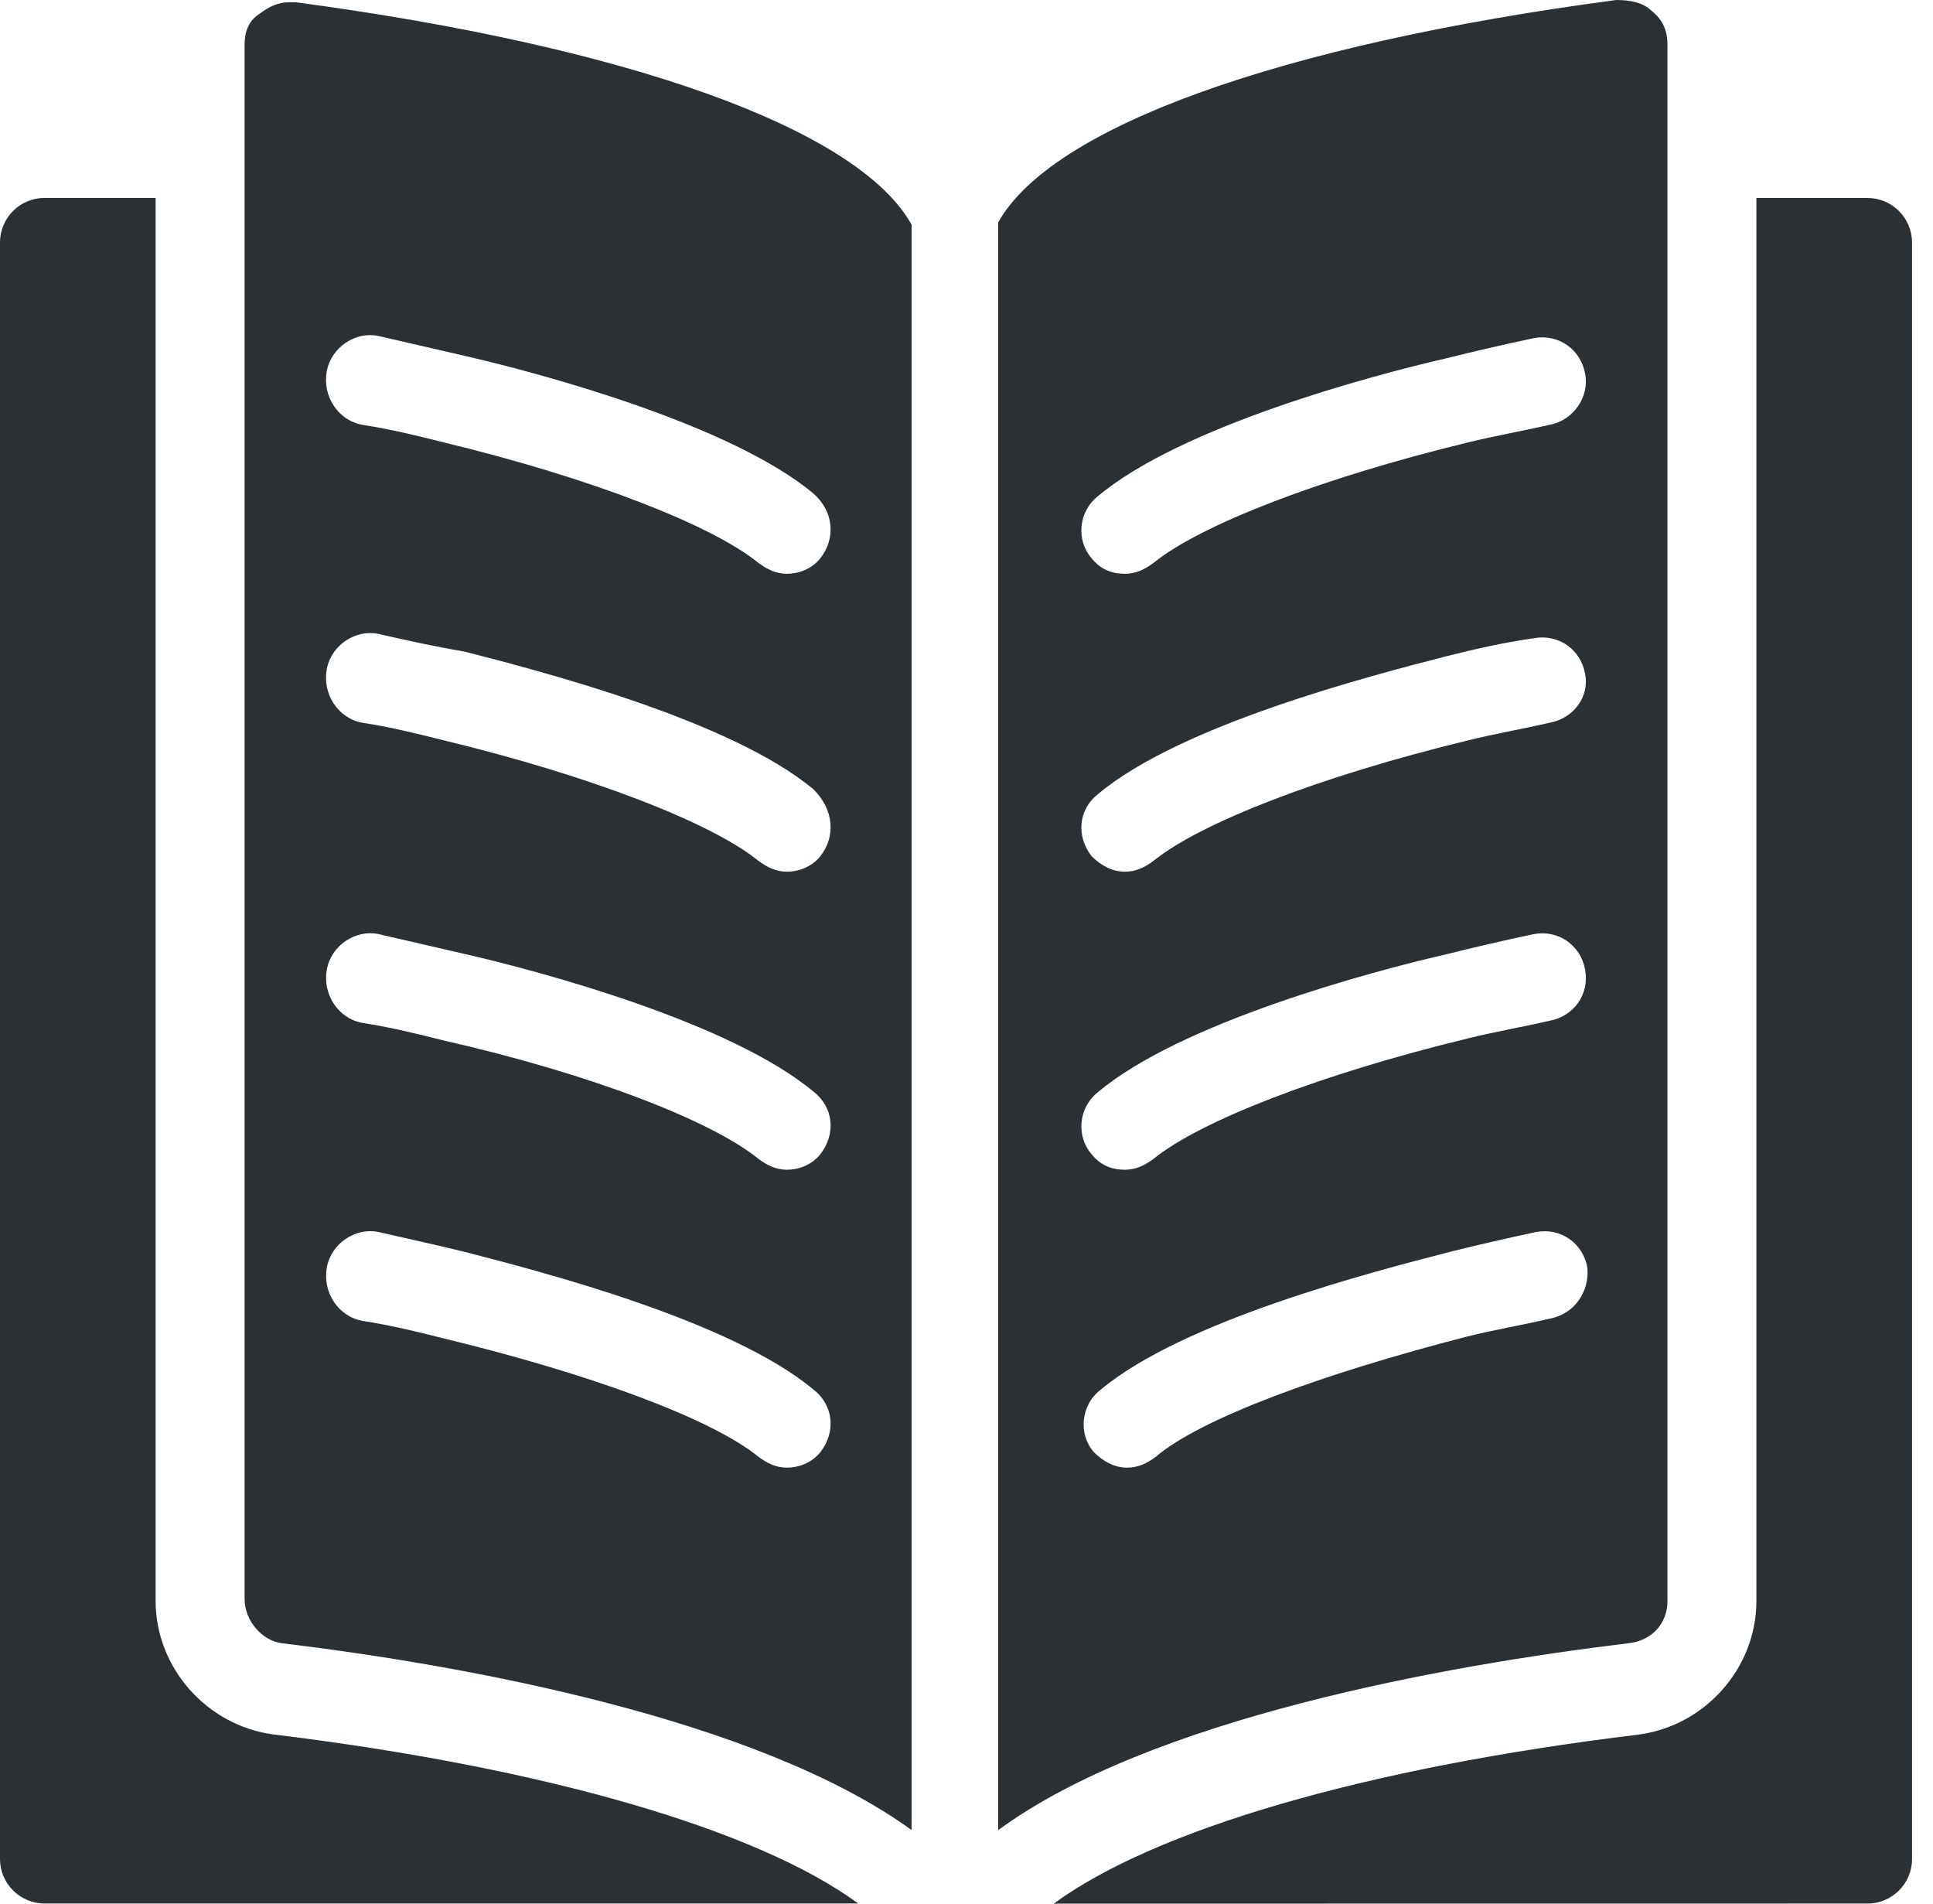
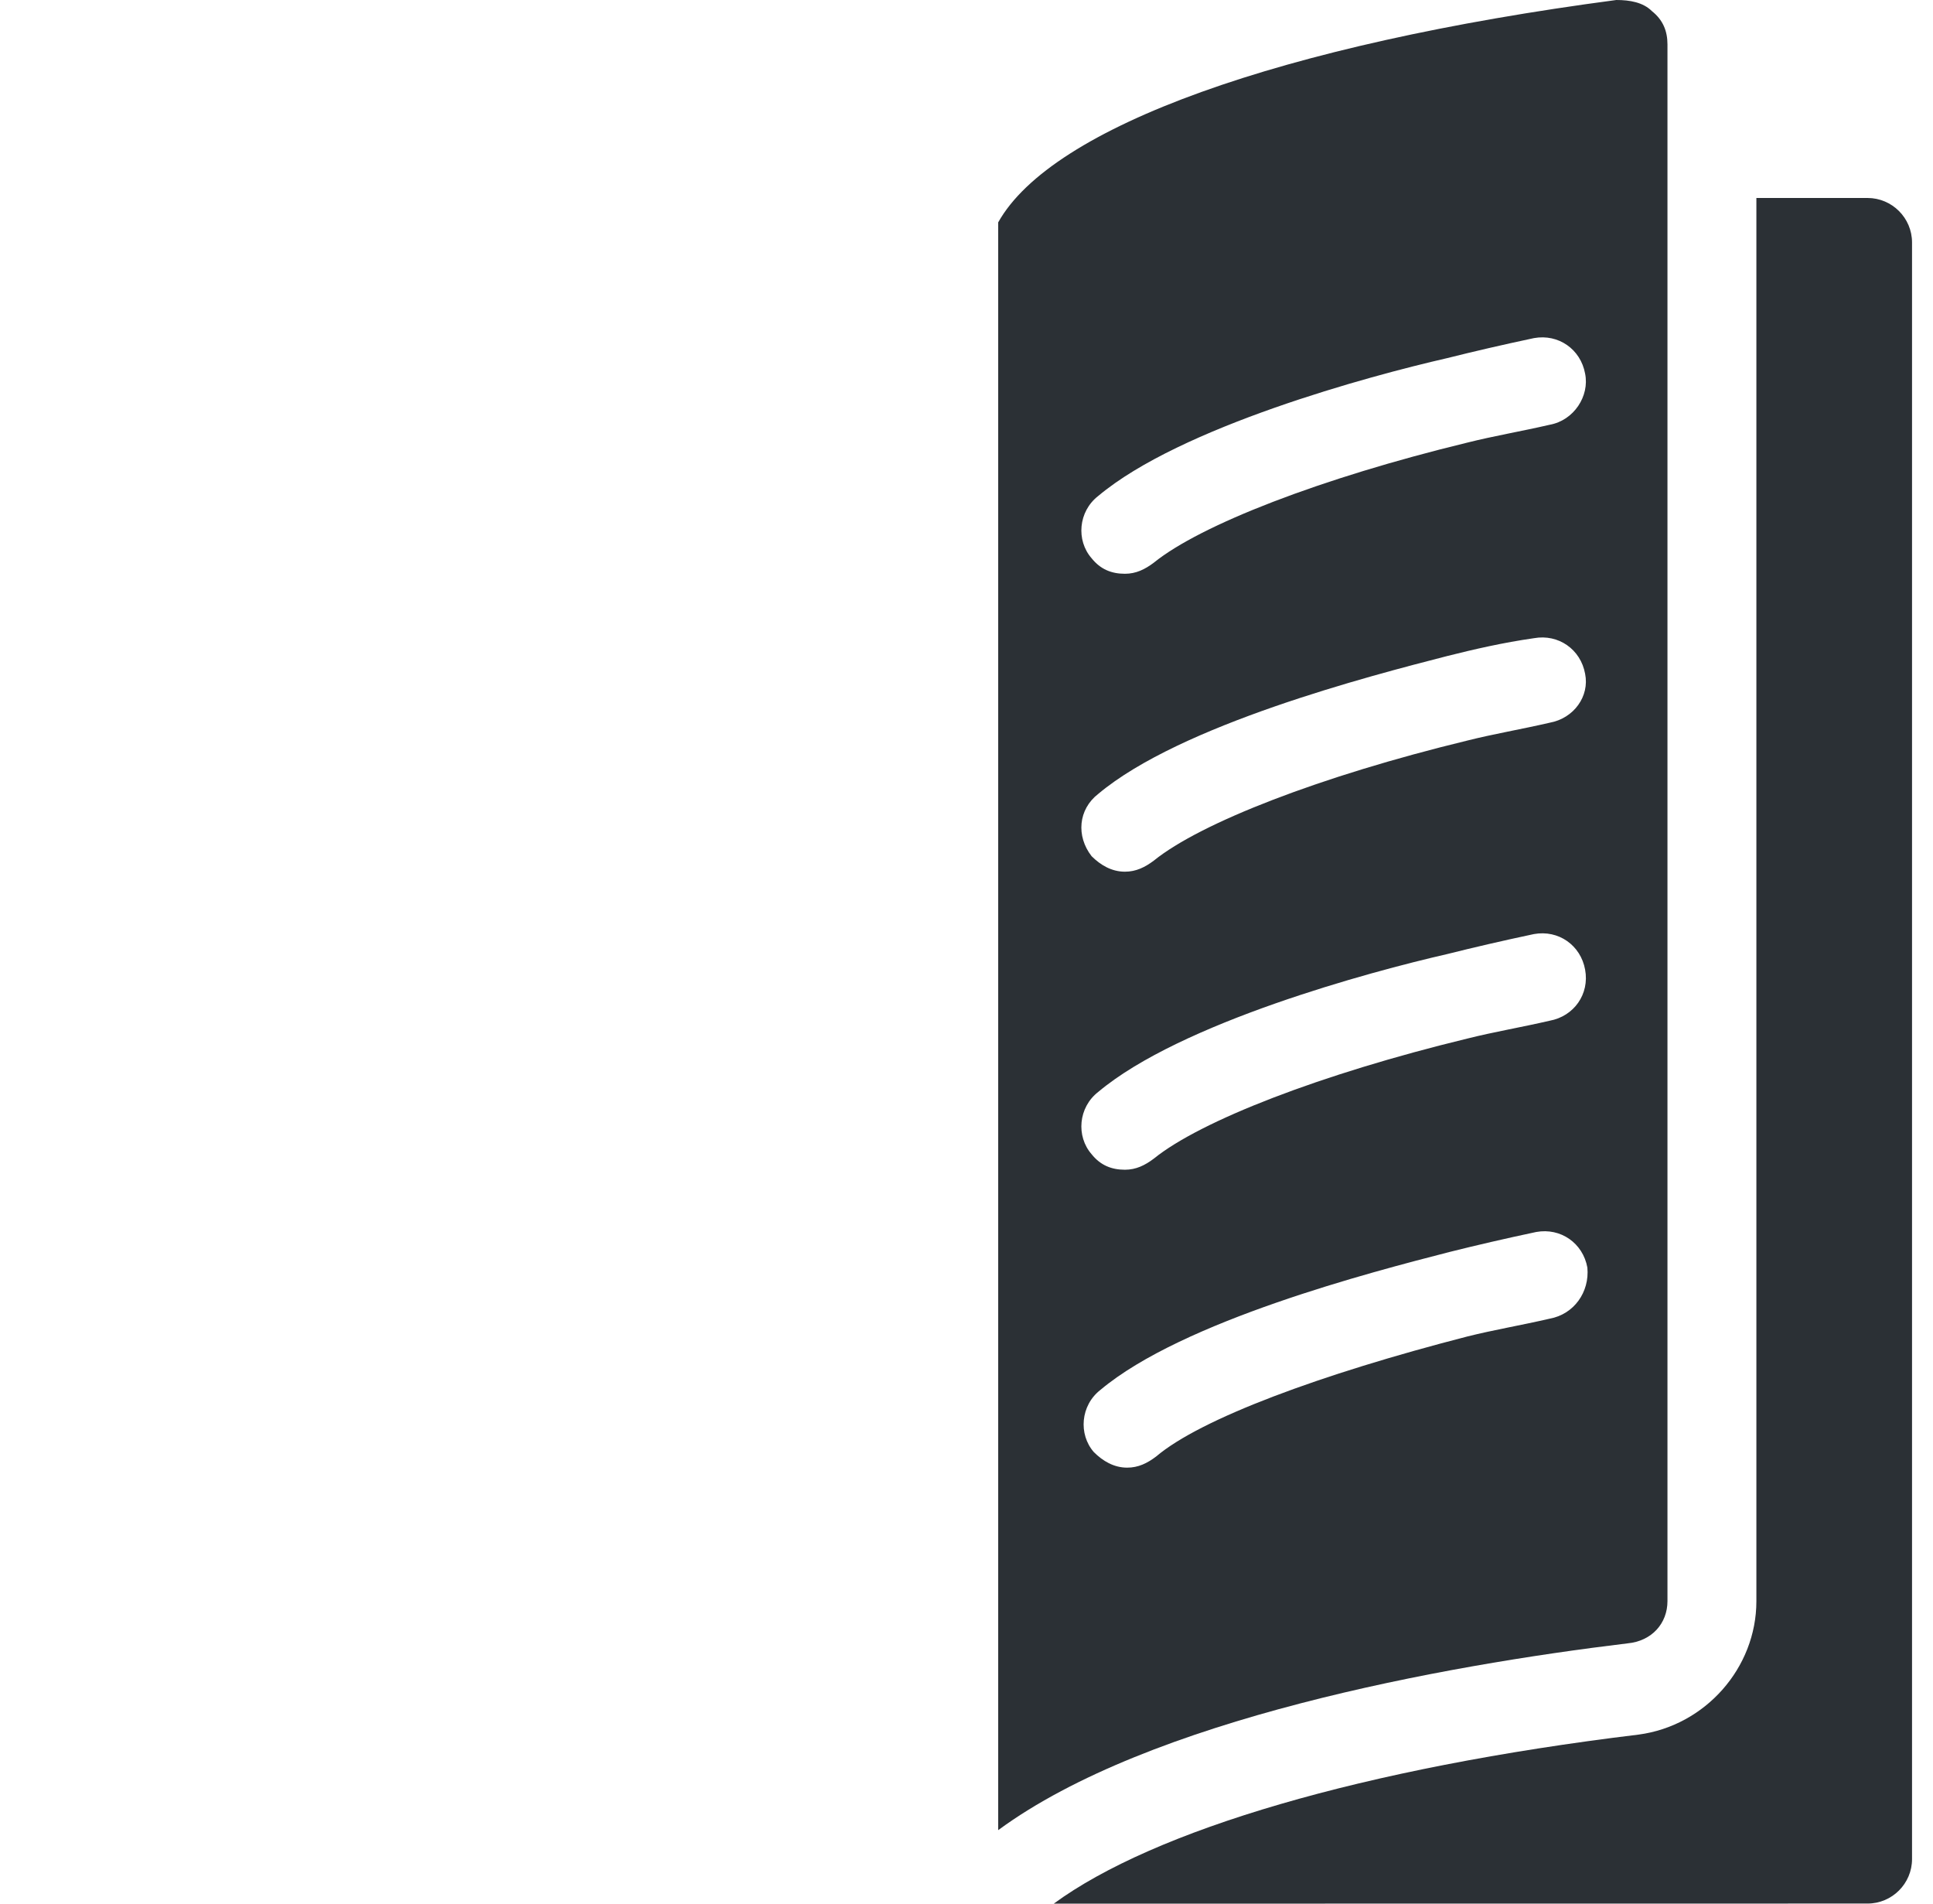
<svg xmlns="http://www.w3.org/2000/svg" width="65" height="64" viewBox="0 0 65 64" fill="none">
-   <path d="M5.233 53.827V6.654H1.495C0.672 6.654 0 7.326 0 8.15V62.5C0 63.323 0.672 63.995 1.495 63.995H28.859C25.495 61.527 18.393 59.433 9.196 58.312C6.953 58.014 5.233 56.069 5.233 53.827Z" fill="#2B3035" />
-   <path d="M9.945 0.076H9.72C9.346 0.076 9.048 0.225 8.747 0.45C8.374 0.675 8.225 1.049 8.225 1.496V53.752C8.225 54.499 8.823 55.171 9.495 55.247C15.701 55.995 25.492 57.788 30.653 61.526V7.552C28.86 4.337 21.159 1.572 9.945 0.076ZM27.587 48.819C27.289 49.193 26.839 49.342 26.465 49.342C26.091 49.342 25.794 49.193 25.493 48.968C23.925 47.698 19.889 46.203 14.953 45.005C14.056 44.781 13.16 44.556 12.188 44.407C11.364 44.258 10.841 43.434 10.99 42.614C11.139 41.79 11.963 41.267 12.71 41.416C13.683 41.641 14.728 41.866 15.625 42.088C18.241 42.76 24.596 44.407 27.361 46.723C28.036 47.248 28.112 48.148 27.587 48.819ZM27.587 38.803C27.289 39.177 26.839 39.326 26.465 39.326C26.091 39.326 25.794 39.177 25.493 38.952C23.925 37.682 19.889 36.111 14.953 34.989C14.056 34.764 13.16 34.539 12.188 34.39C11.364 34.242 10.841 33.418 10.99 32.597C11.139 31.774 11.963 31.251 12.71 31.4C13.683 31.625 14.655 31.85 15.625 32.072C18.241 32.67 24.596 34.39 27.361 36.706C28.036 37.232 28.112 38.128 27.587 38.803ZM27.587 28.784C27.289 29.157 26.839 29.306 26.465 29.306C26.091 29.306 25.794 29.157 25.493 28.933C23.922 27.662 19.886 26.091 14.95 24.897C14.053 24.672 13.157 24.447 12.184 24.298C11.361 24.149 10.838 23.326 10.987 22.505C11.136 21.681 11.96 21.159 12.707 21.308C13.68 21.532 14.725 21.757 15.622 21.906C18.238 22.578 24.593 24.225 27.358 26.541C28.036 27.215 28.112 28.112 27.587 28.784ZM27.587 18.767C27.289 19.141 26.839 19.29 26.465 19.29C26.091 19.29 25.794 19.141 25.493 18.916C23.922 17.646 19.886 16.075 14.95 14.88C14.053 14.655 13.157 14.431 12.184 14.282C11.361 14.133 10.838 13.309 10.987 12.489C11.136 11.665 11.96 11.142 12.707 11.291C13.68 11.516 14.652 11.741 15.622 11.963C18.238 12.562 24.593 14.282 27.358 16.597C28.036 17.196 28.112 18.093 27.587 18.767Z" fill="#2B3035" />
  <path d="M56.071 53.828V1.495C56.071 1.045 55.922 0.672 55.548 0.374C55.25 0.076 54.8 0 54.351 0C43.06 1.495 35.363 4.261 33.566 7.476V61.529C38.651 57.791 48.519 55.998 54.724 55.25C55.548 55.174 56.071 54.575 56.071 53.828ZM52.108 44.334C51.135 44.559 50.239 44.708 49.342 44.932C44.407 46.203 40.371 47.698 38.876 48.968C38.578 49.193 38.277 49.342 37.903 49.342C37.454 49.342 37.08 49.117 36.782 48.819C36.259 48.221 36.332 47.248 37.007 46.725C39.772 44.407 46.127 42.763 48.743 42.091C49.64 41.866 50.612 41.641 51.658 41.419C52.481 41.27 53.229 41.793 53.378 42.617C53.454 43.437 52.931 44.185 52.108 44.334ZM52.108 34.317C51.135 34.542 50.239 34.691 49.342 34.916C44.407 36.113 40.371 37.682 38.8 38.952C38.502 39.177 38.201 39.326 37.827 39.326C37.377 39.326 37.004 39.177 36.706 38.803C36.183 38.204 36.256 37.232 36.931 36.709C39.696 34.39 46.05 32.673 48.667 32.075C49.564 31.85 50.536 31.625 51.582 31.403C52.405 31.254 53.153 31.777 53.302 32.6C53.454 33.418 52.931 34.166 52.108 34.317ZM52.108 24.298C51.135 24.523 50.239 24.672 49.342 24.897C44.407 26.094 40.371 27.662 38.8 28.933C38.502 29.157 38.201 29.306 37.827 29.306C37.377 29.306 37.004 29.081 36.706 28.784C36.183 28.112 36.256 27.212 36.931 26.69C39.696 24.371 46.05 22.727 48.667 22.055C49.564 21.83 50.536 21.605 51.582 21.456C52.405 21.308 53.153 21.83 53.302 22.654C53.454 23.401 52.931 24.149 52.108 24.298ZM52.108 14.281C51.135 14.506 50.239 14.655 49.342 14.88C44.407 16.078 40.371 17.646 38.8 18.916C38.502 19.141 38.201 19.29 37.827 19.29C37.377 19.29 37.004 19.141 36.706 18.767C36.183 18.169 36.256 17.196 36.931 16.673C39.696 14.354 46.05 12.637 48.667 12.039C49.564 11.814 50.536 11.589 51.582 11.367C52.405 11.218 53.153 11.741 53.302 12.564C53.454 13.309 52.931 14.133 52.108 14.281Z" fill="#2B3035" />
  <path d="M62.799 6.656H59.061V53.832C59.061 56.075 57.341 58.02 55.098 58.317C45.83 59.439 38.8 61.533 35.435 64L62.799 63.997C63.623 63.997 64.295 63.326 64.295 62.502V8.152C64.295 7.328 63.623 6.656 62.799 6.656Z" fill="#2B3035" />
</svg>